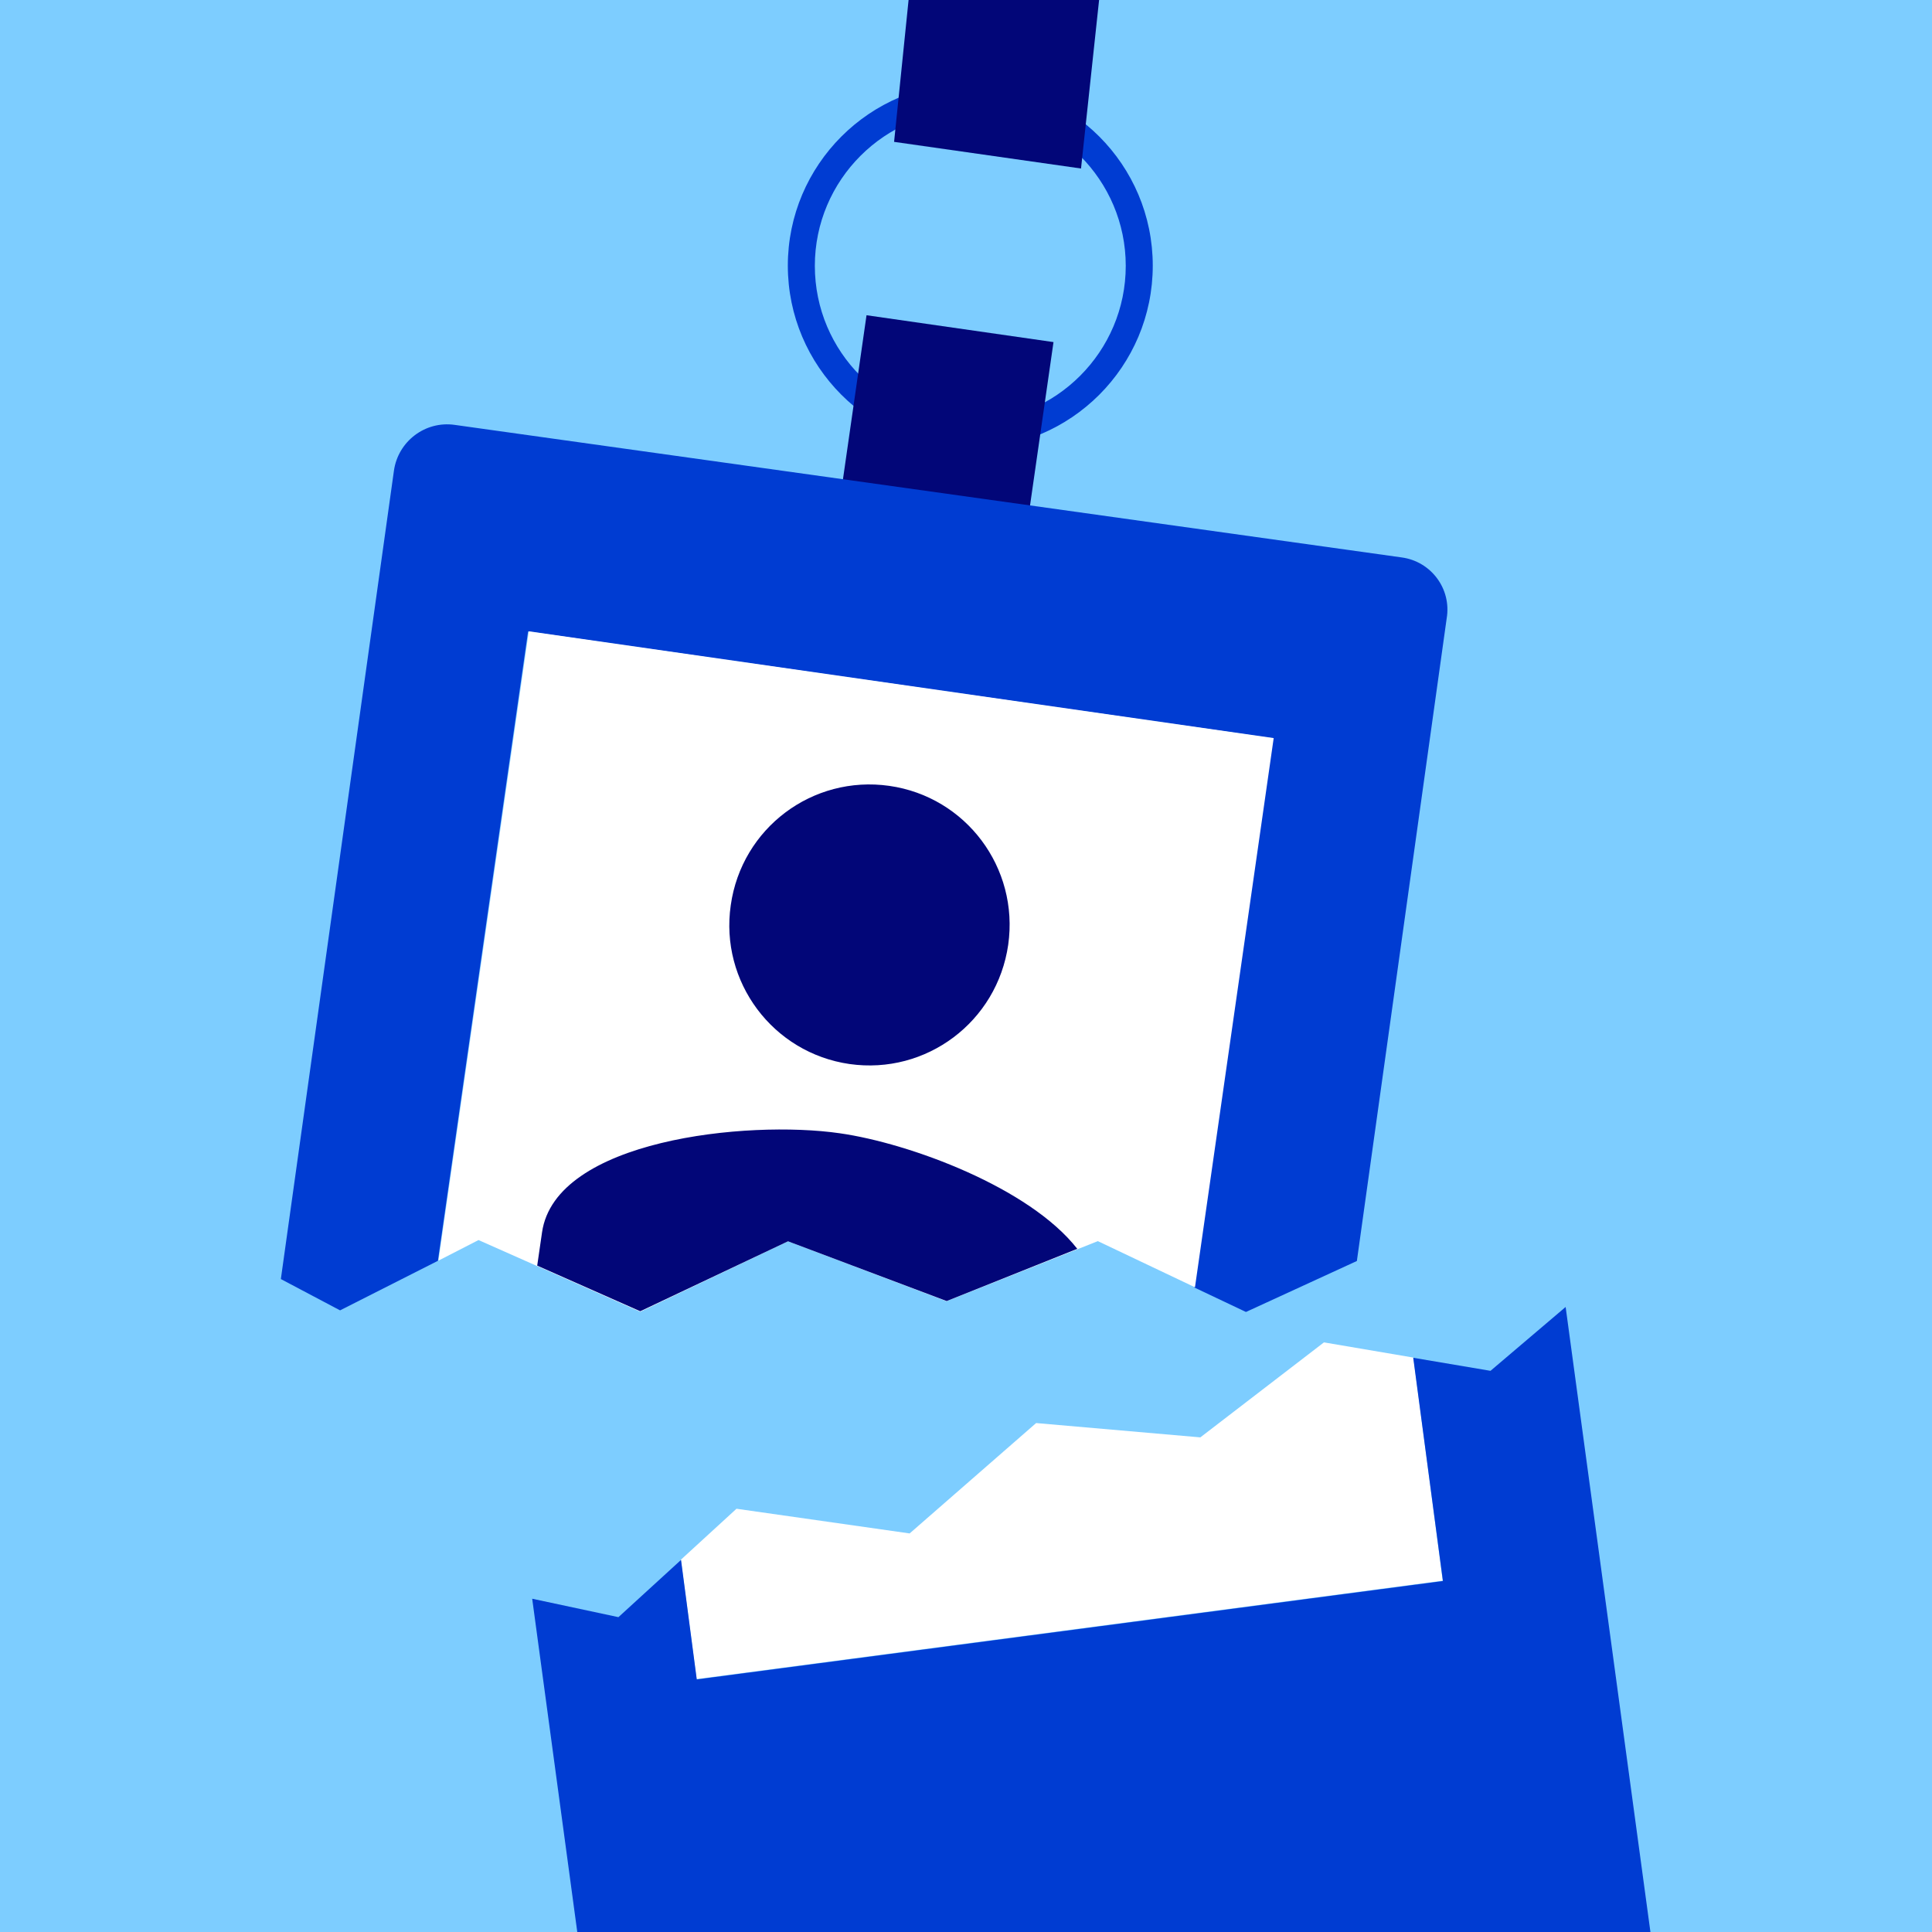
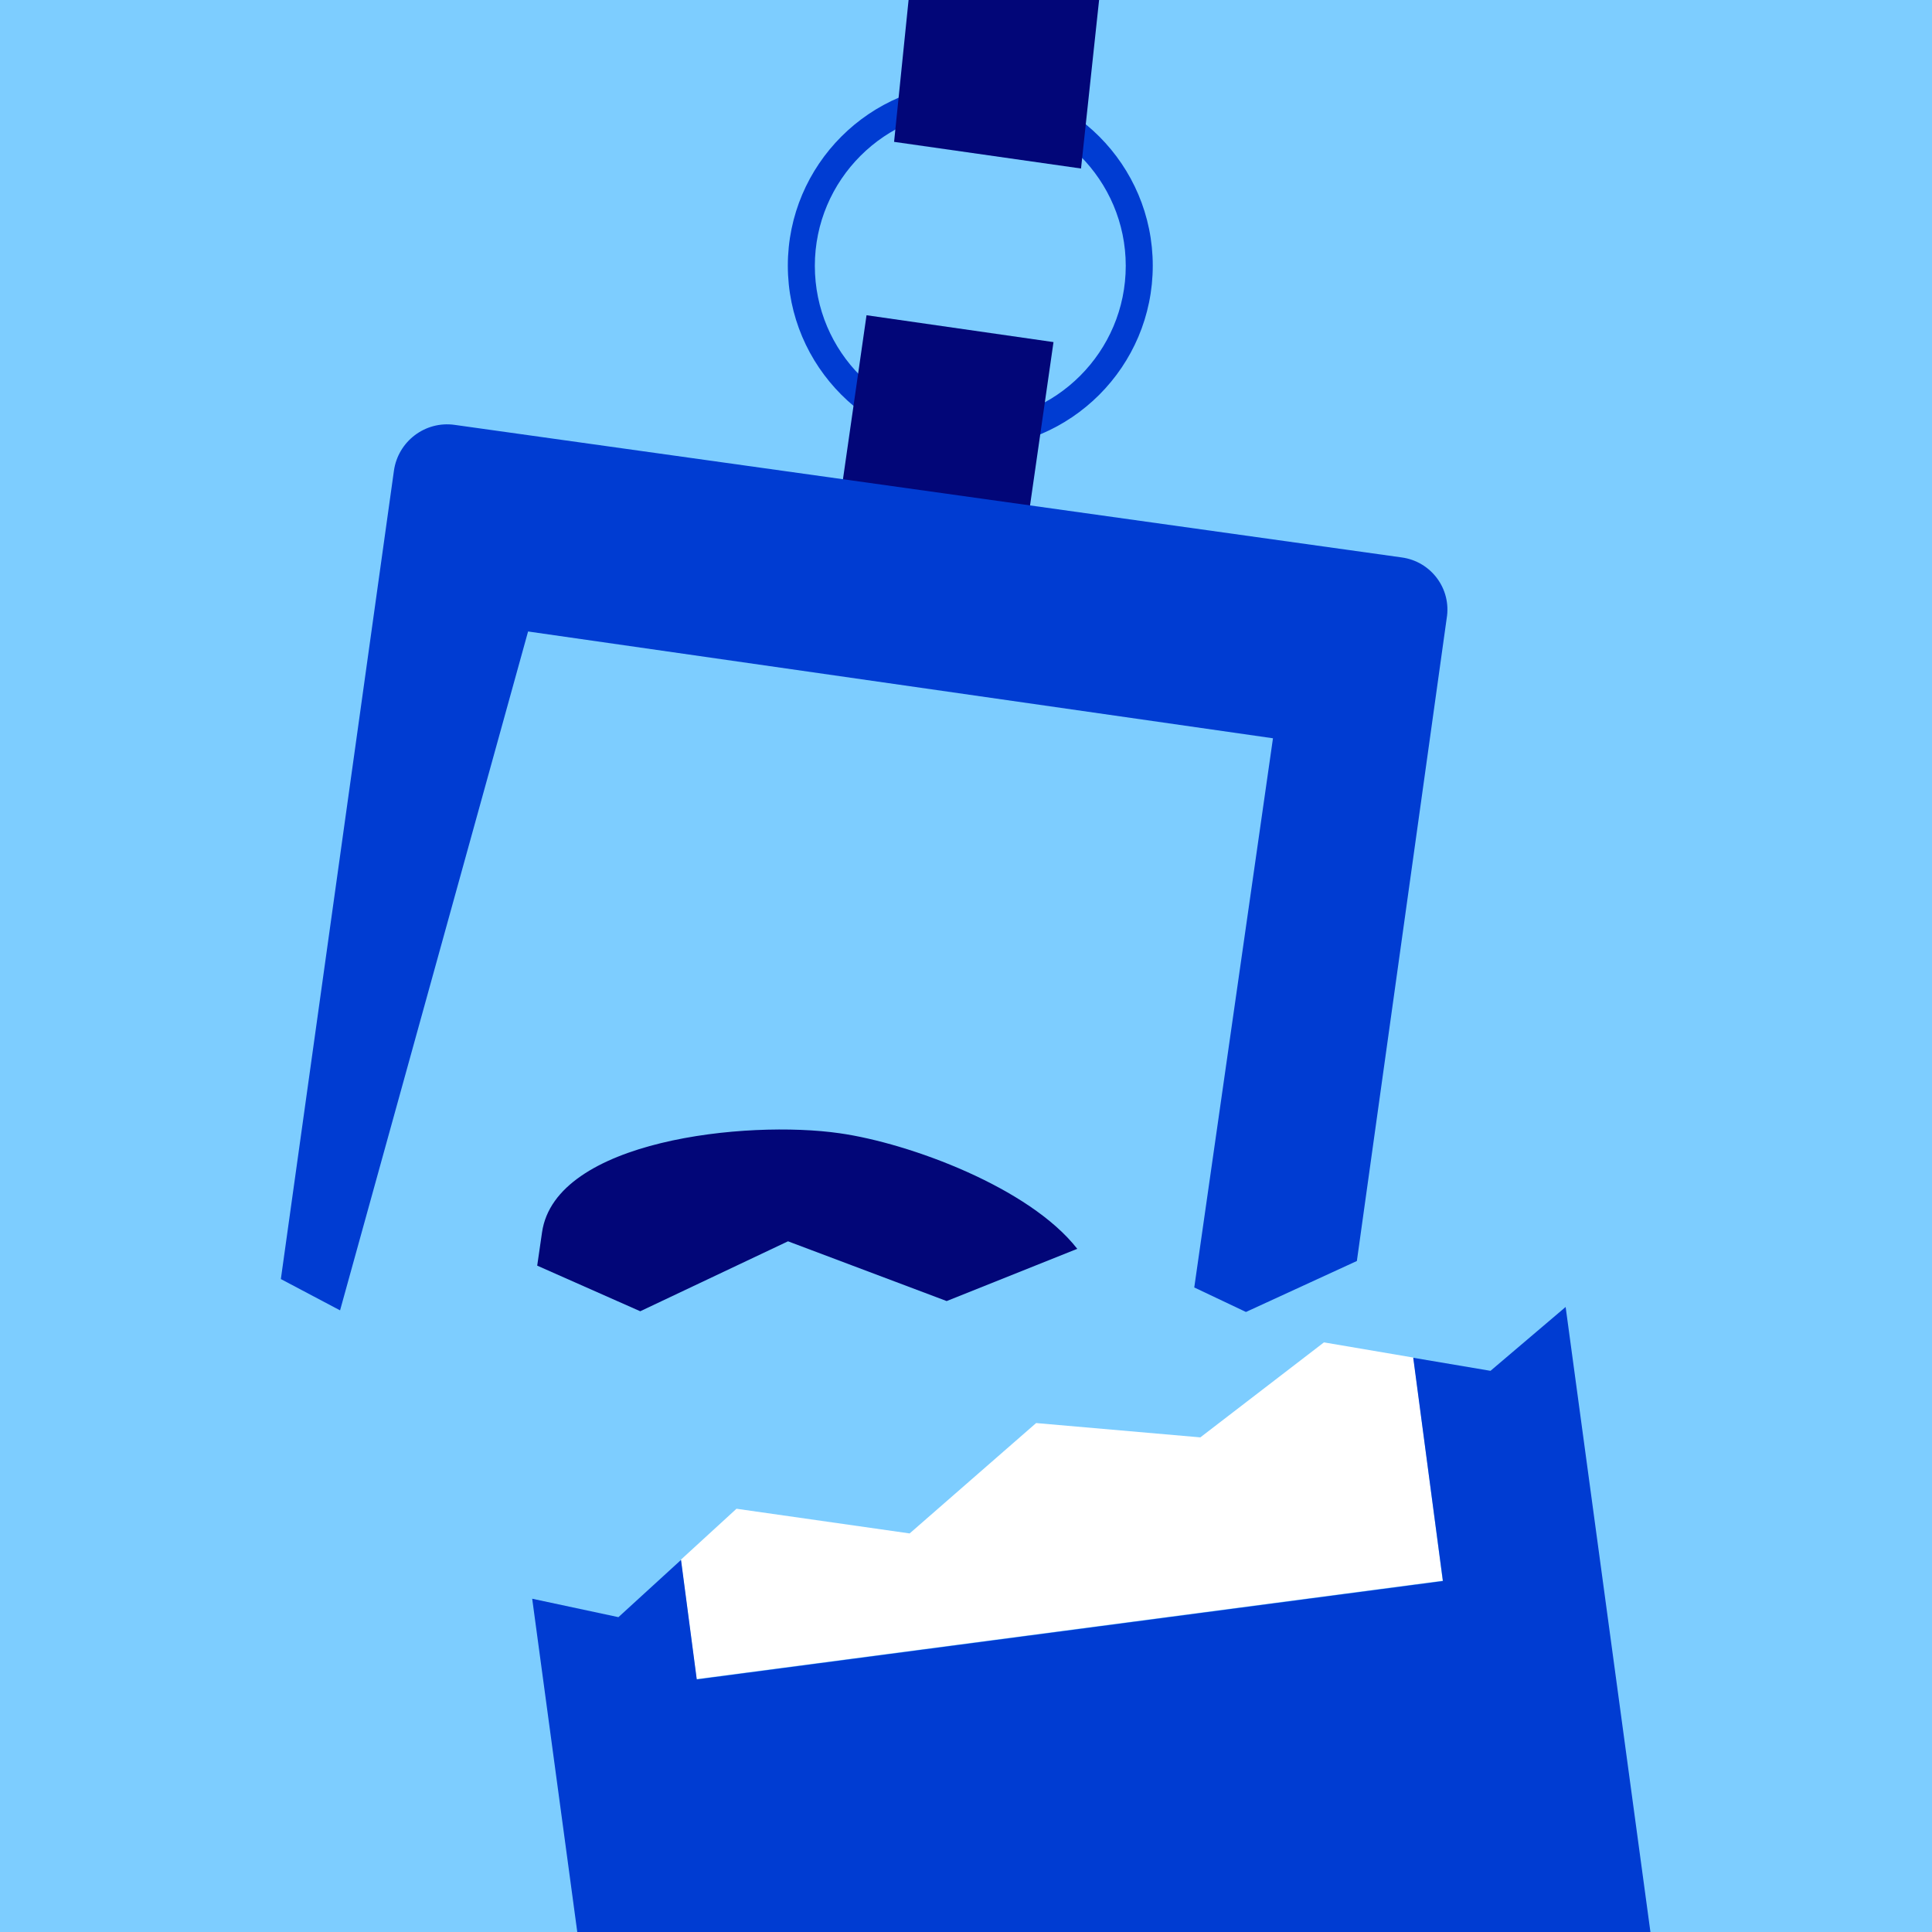
<svg xmlns="http://www.w3.org/2000/svg" width="1080" height="1080" viewBox="0 0 1080 1080" fill="none">
  <rect x="0" y="0" width="1080" height="1080" fill="#808080" stroke="none" />
  <g clip-path="url(#clip0_1678_4028)">
    <path d="M1080 0H0V1080H1080V0Z" fill="#7DCDFF" />
    <path d="M806.5 883.6L790.1 758.9L740.1 750.4L671 803.5L579.2 795.5L508.5 857.2L411.7 843.4L380.6 871.9L389.4 938.6L806.5 883.6Z" fill="white" />
    <path d="M542.4 61.6C494.6 61.6 455.5 100.6 455.5 148.6C455.5 196.7 494.5 235.6 542.4 235.6C590.2 235.6 629.3 196.6 629.3 148.6C629.3 100.6 590.2 61.6 542.4 61.6ZM542.4 250.6C486.2 250.6 440.4 204.8 440.4 148.5C440.4 92.2 486.2 46.4 542.4 46.4C598.6 46.4 644.4 92.1 644.4 148.5C644.4 204.9 598.6 250.6 542.4 250.6Z" fill="#003CD2" />
    <path d="M484.392 176.214L465.081 310.628L569.604 325.645L588.915 191.23L484.392 176.214Z" fill="#020678" />
    <path d="M507.9 0L499.8 79.3L604.3 94.2L614.4 0H507.9Z" fill="#020678" />
-     <path d="M783.5 311.6L254.1 237.5C237.7 235.2 222.5 246.7 220.2 263.2L157 715L190.1 732.5L244.8 704.8L295.2 353L711.6 412.7L667.6 719.7L696.5 733.4L758.5 704.9L808.7 345.7C811.5 329.2 800 313.8 783.5 311.6Z" fill="#003CD2" />
-     <path d="M295.6 352.9L245.1 704.7L267.5 693.2L357.9 733.3L440.5 693.9L529.1 727.4L613.7 693.8L668 719.6L712 412.6L295.6 352.9Z" fill="white" />
+     <path d="M783.5 311.6L254.1 237.5C237.7 235.2 222.5 246.7 220.2 263.2L157 715L190.1 732.5L295.2 353L711.6 412.7L667.6 719.7L696.5 733.4L758.5 704.9L808.7 345.7C811.5 329.2 800 313.8 783.5 311.6Z" fill="#003CD2" />
    <path d="M440.5 693.9L529.2 727.3L602.2 698.1C575.5 663.9 508.7 639.1 469.4 633.5C417.5 626 310.4 637.2 303 688.9L300.3 707.5L357.9 733L440.5 693.9Z" fill="#020678" />
    <path d="M875.2 730.6L833.2 766.3L790 759L806.6 883.8L389.5 938.8L380.7 872L345.7 904L297.5 893.7L322.7 1080H922.6L875.2 730.6Z" fill="#003CD2" />
-     <path d="M474.9 594.8C517.8 600.9 557.4 571.2 563.6 528.1C569.7 485.1 540 445.4 497.1 439.3C454.2 433.2 414.6 462.9 408.5 506C402.3 548.8 432 588.6 474.9 594.8Z" fill="#020678" />
  </g>
  <defs>
    <clipPath id="clip0_1678_4028">
      <rect width="1080" height="1080" fill="white" />
    </clipPath>
  </defs>
</svg>